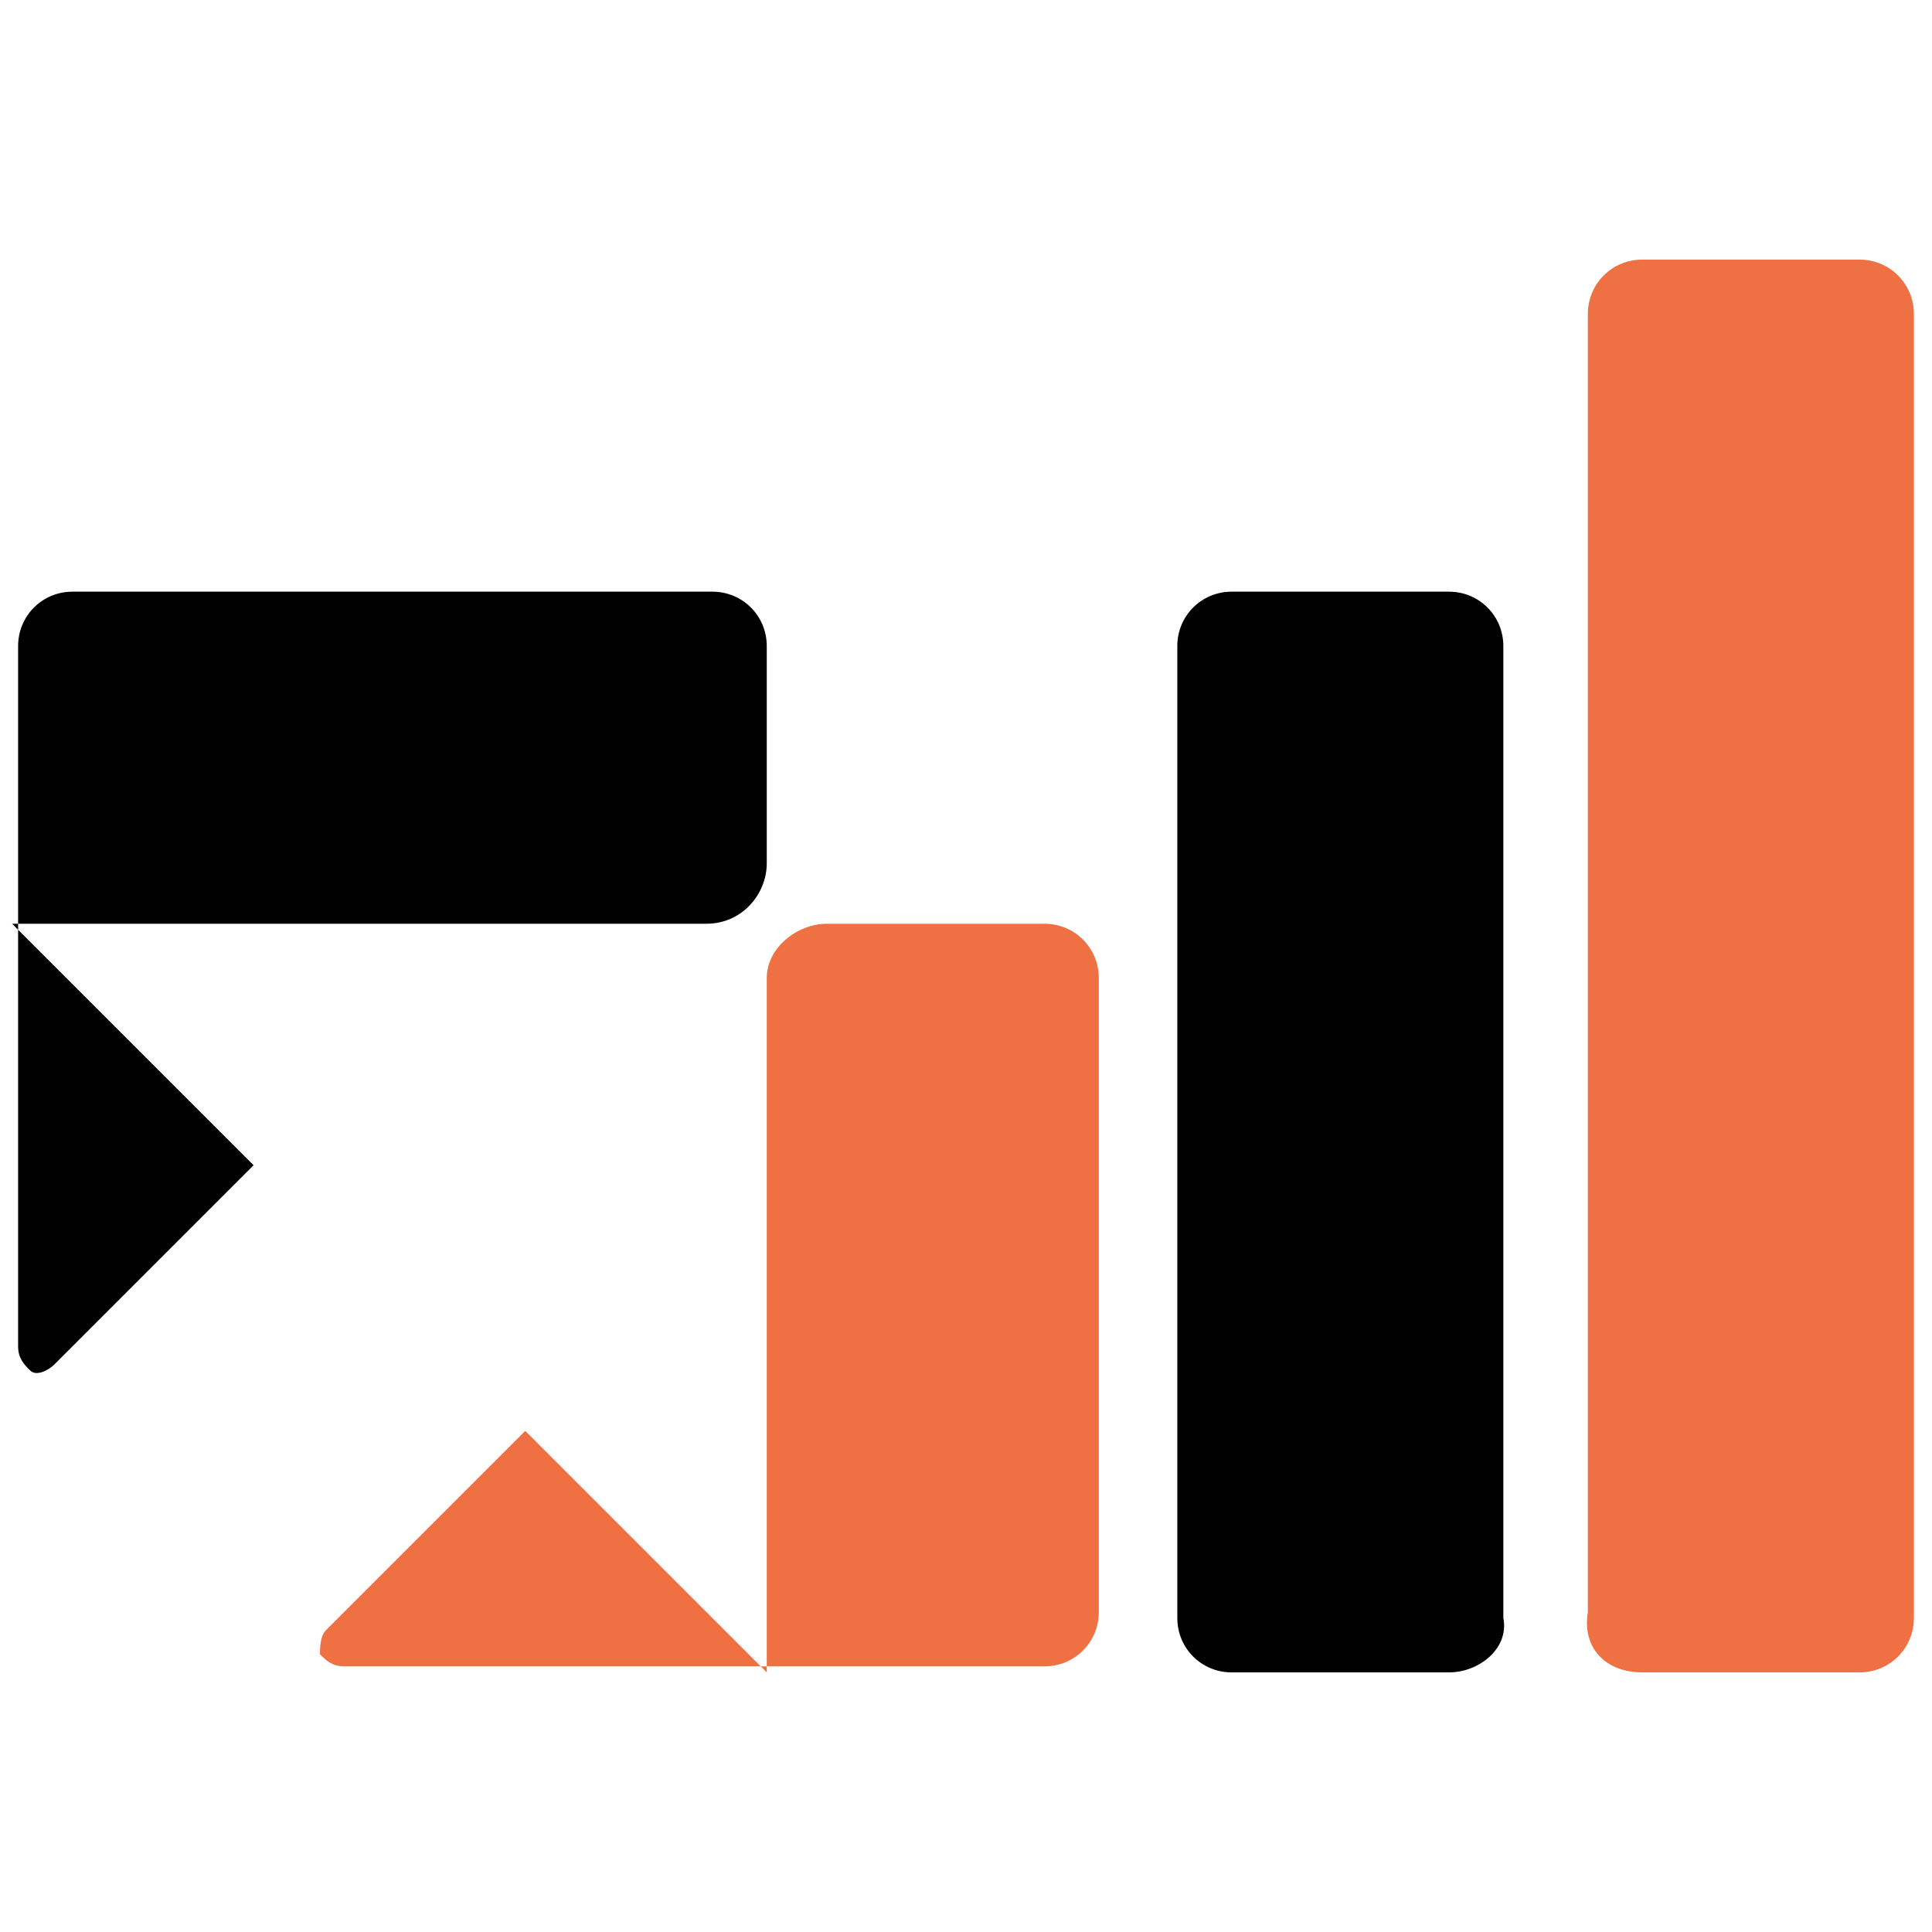
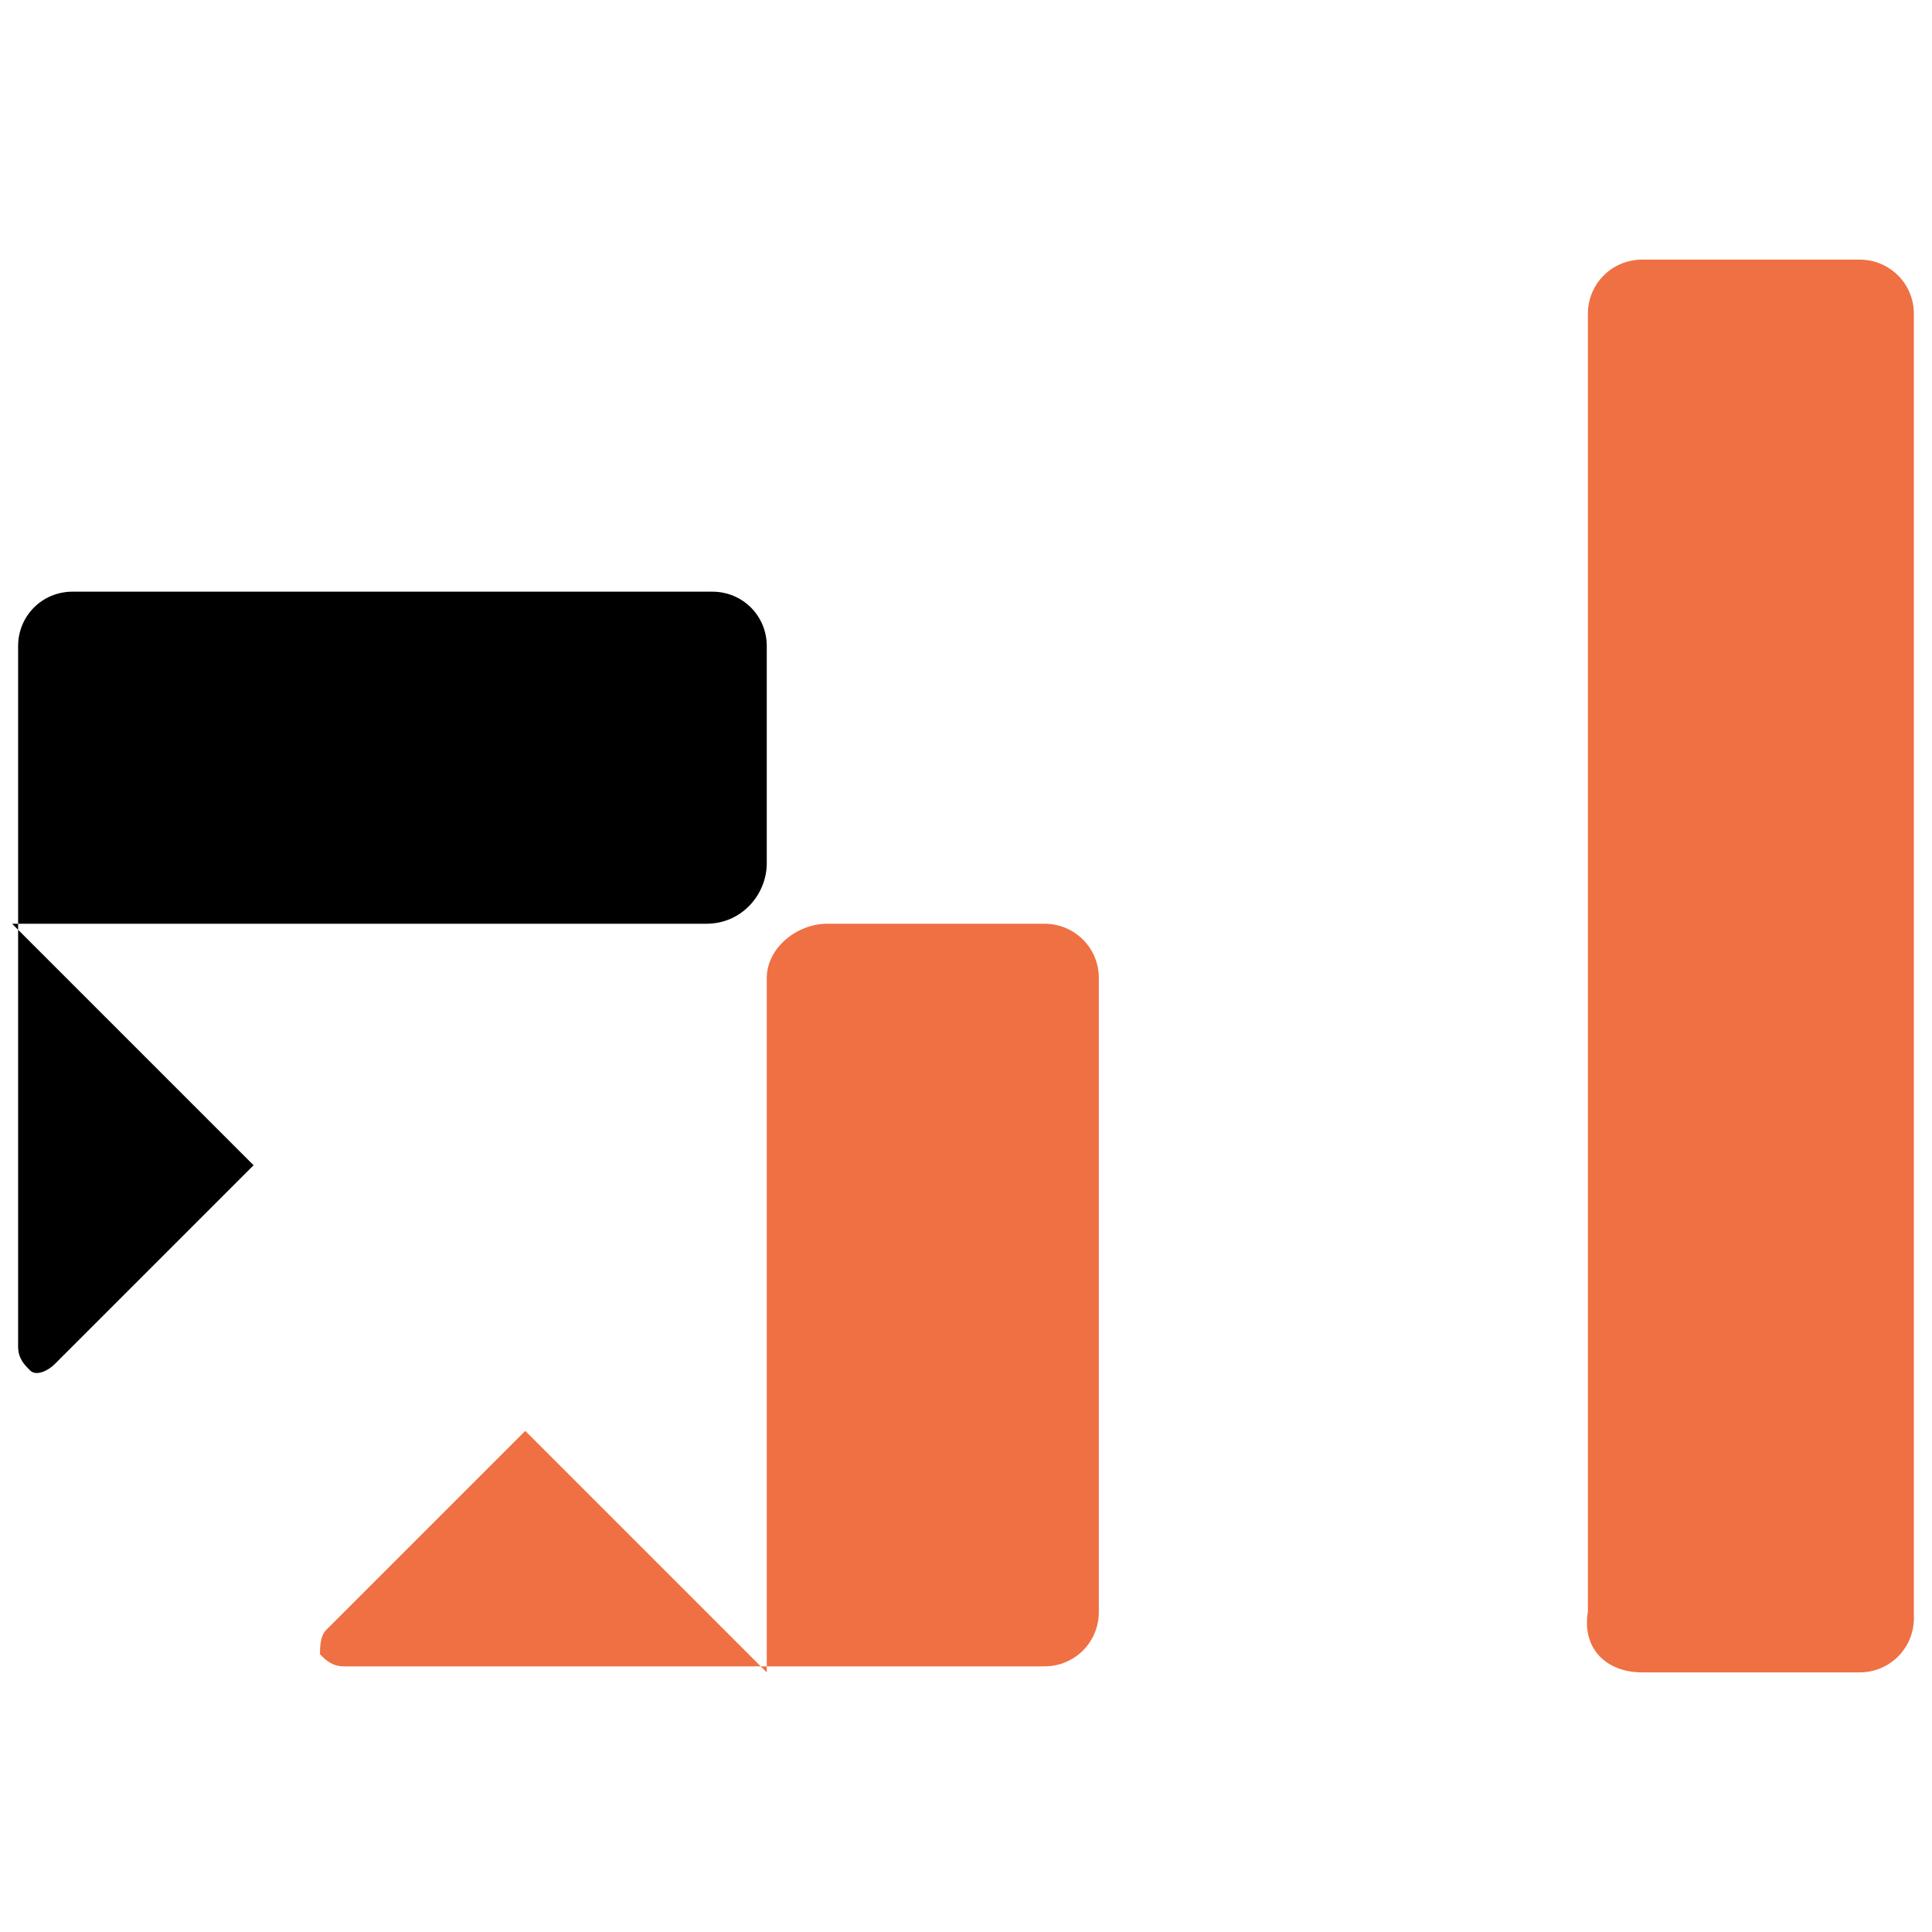
<svg xmlns="http://www.w3.org/2000/svg" version="1.1" id="Layer_1" x="0px" y="0px" width="32px" height="32px" viewBox="0 0 32 32" style="enable-background:new 0 0 32 32;" xml:space="preserve">
  <style type="text/css">
	.st0{fill-rule:evenodd;clip-rule:evenodd;}
	.st1{fill-rule:evenodd;clip-rule:evenodd;fill:#EF7043;}
</style>
  <g>
    <path class="st0" d="M12.7,14.3v-3.6c0-0.5-0.4-0.9-0.9-0.9H1.2c-0.5,0-0.9,0.4-0.9,0.9v4.5v7.1c0,0.2,0.1,0.3,0.2,0.4   c0.1,0.1,0.3,0,0.4-0.1l3.3-3.3l-4-4h11.5C12.3,15.3,12.7,14.8,12.7,14.3" />
    <path class="st1" d="M12.7,16.2v11.5l-4-4l-3.3,3.3c-0.1,0.1-0.1,0.3-0.1,0.4c0.1,0.1,0.2,0.2,0.4,0.2h7.1h4.5   c0.5,0,0.9-0.4,0.9-0.9V16.2c0-0.5-0.4-0.9-0.9-0.9h-3.6C13.2,15.3,12.7,15.7,12.7,16.2" />
    <path class="st1" d="M27.2,27.7h3.6c0.5,0,0.9-0.4,0.9-0.9V5.2c0-0.5-0.4-0.9-0.9-0.9h-3.6c-0.5,0-0.9,0.4-0.9,0.9v21.5   C26.2,27.3,26.6,27.7,27.2,27.7" />
-     <path class="st0" d="M24,27.7h-3.6c-0.5,0-0.9-0.4-0.9-0.9V10.7c0-0.5,0.4-0.9,0.9-0.9H24c0.5,0,0.9,0.4,0.9,0.9v16.1   C25,27.3,24.5,27.7,24,27.7" />
  </g>
</svg>